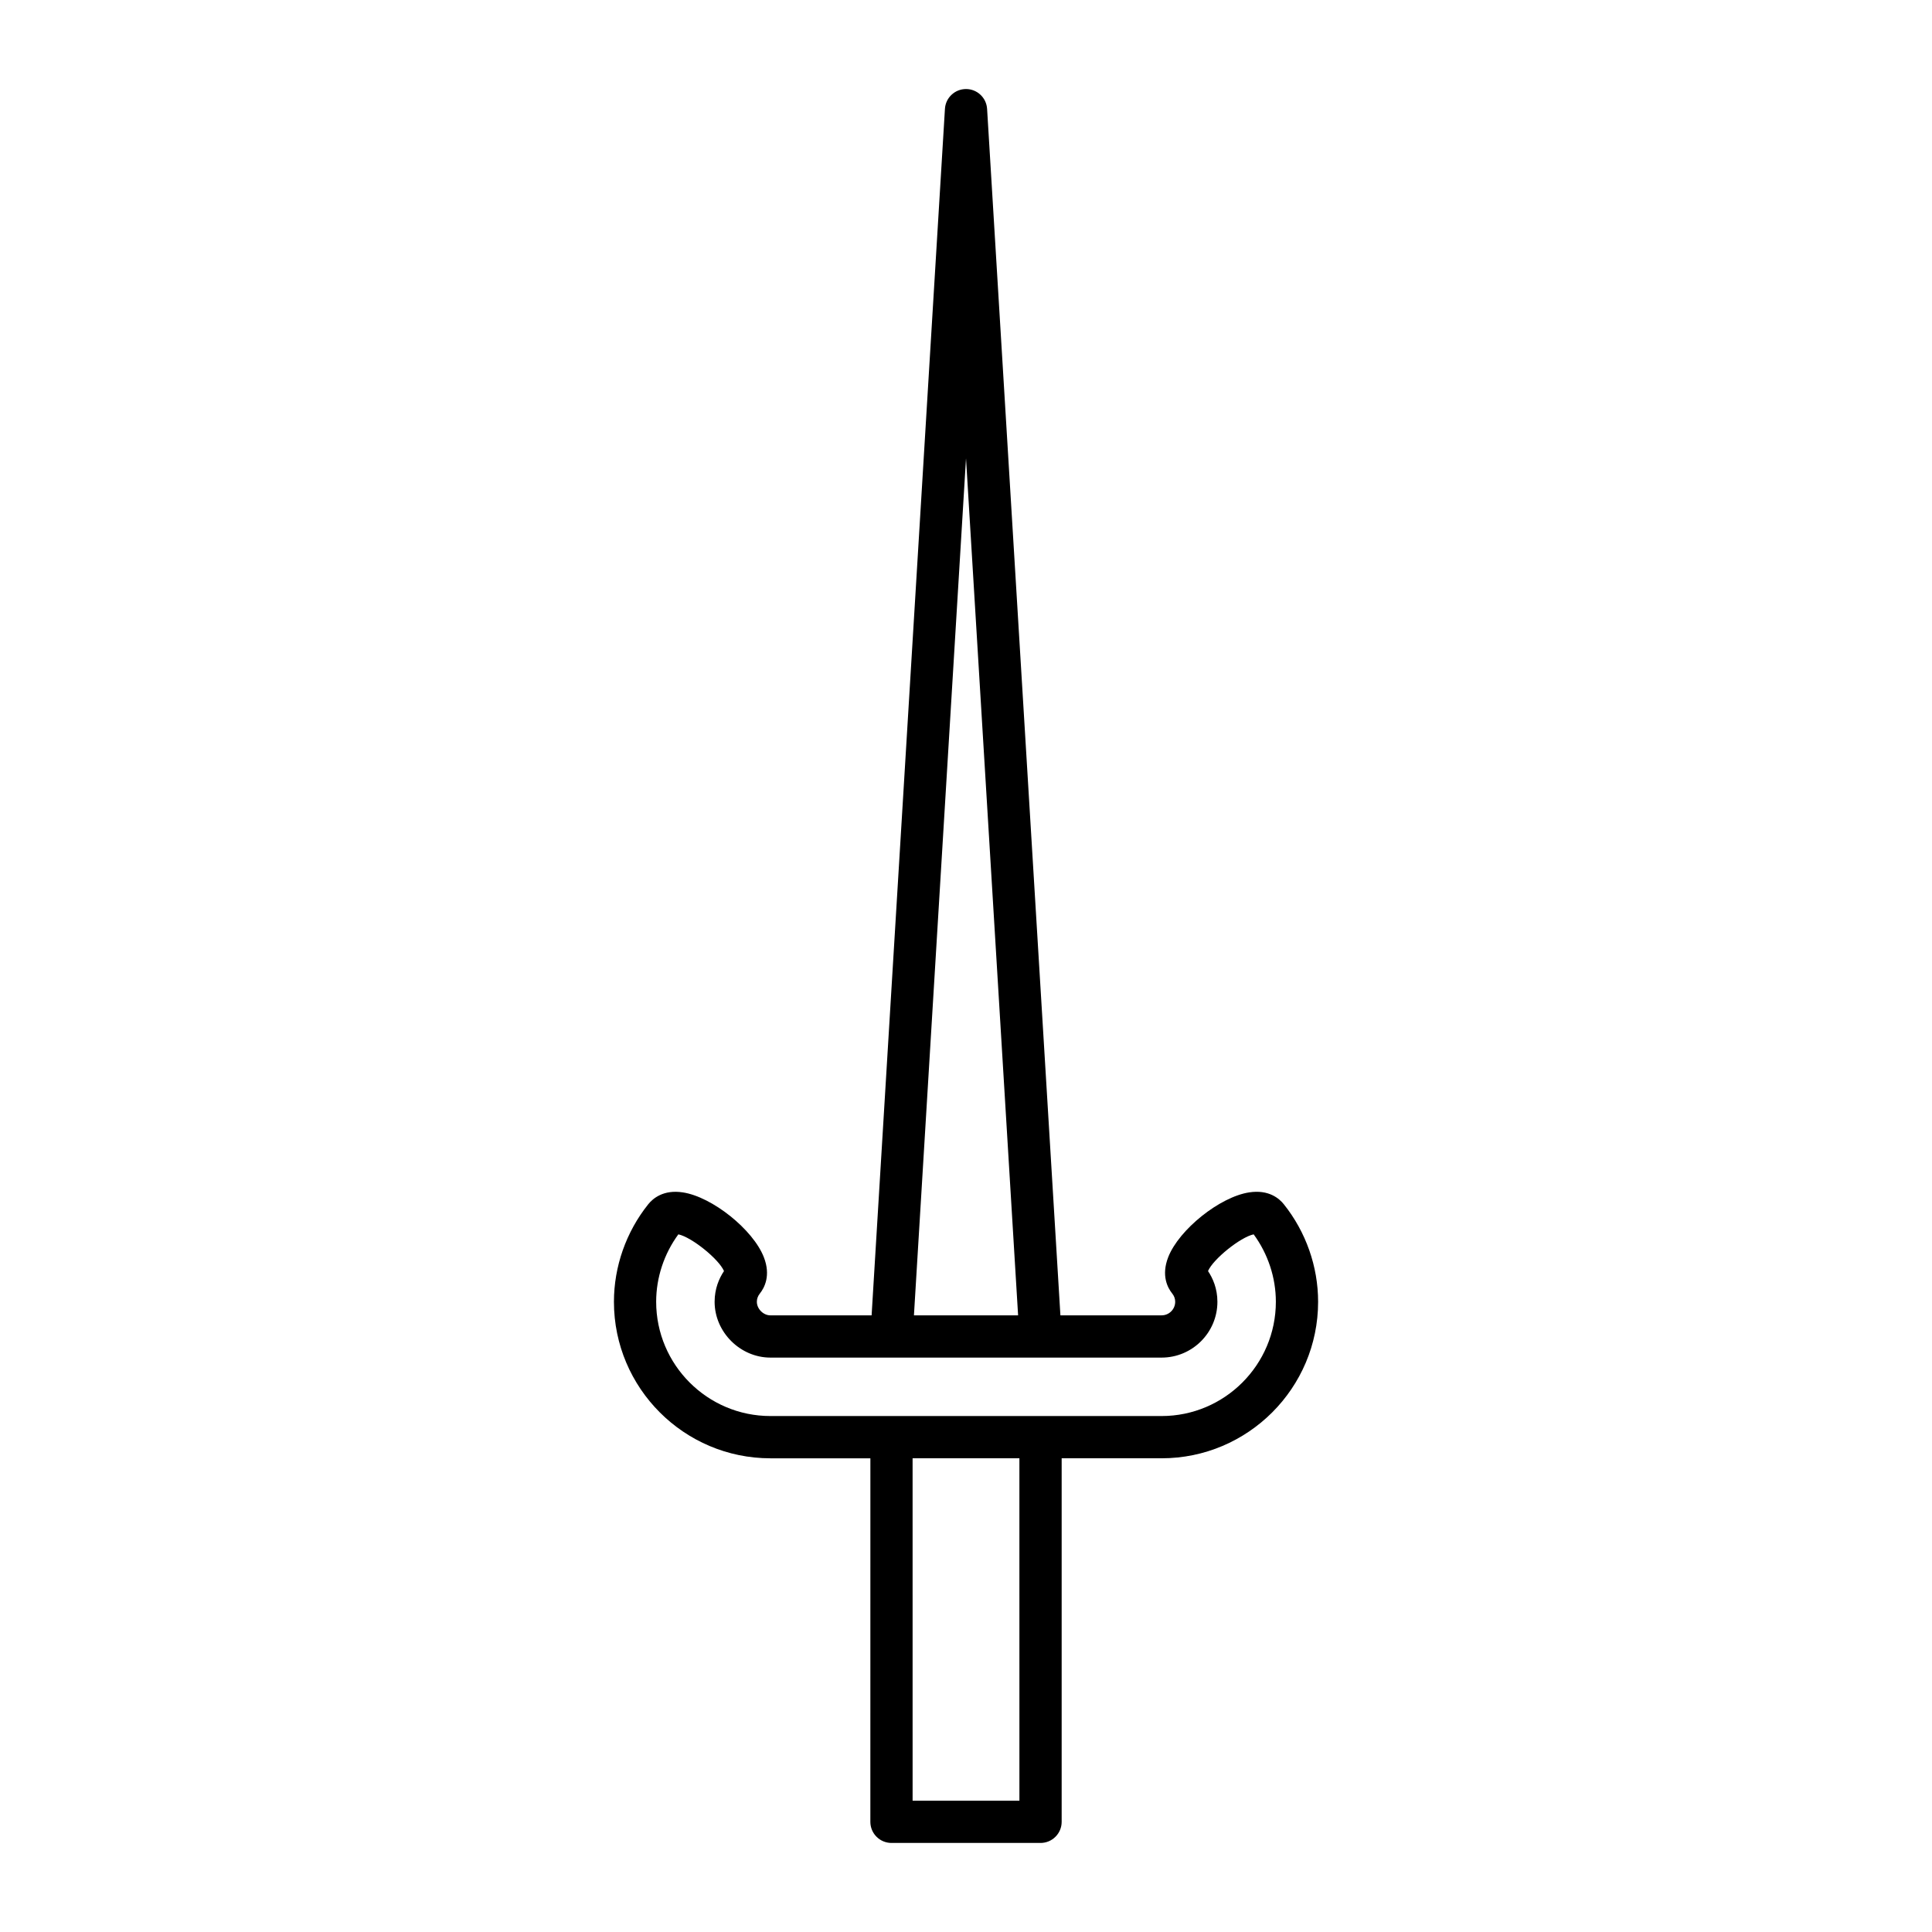
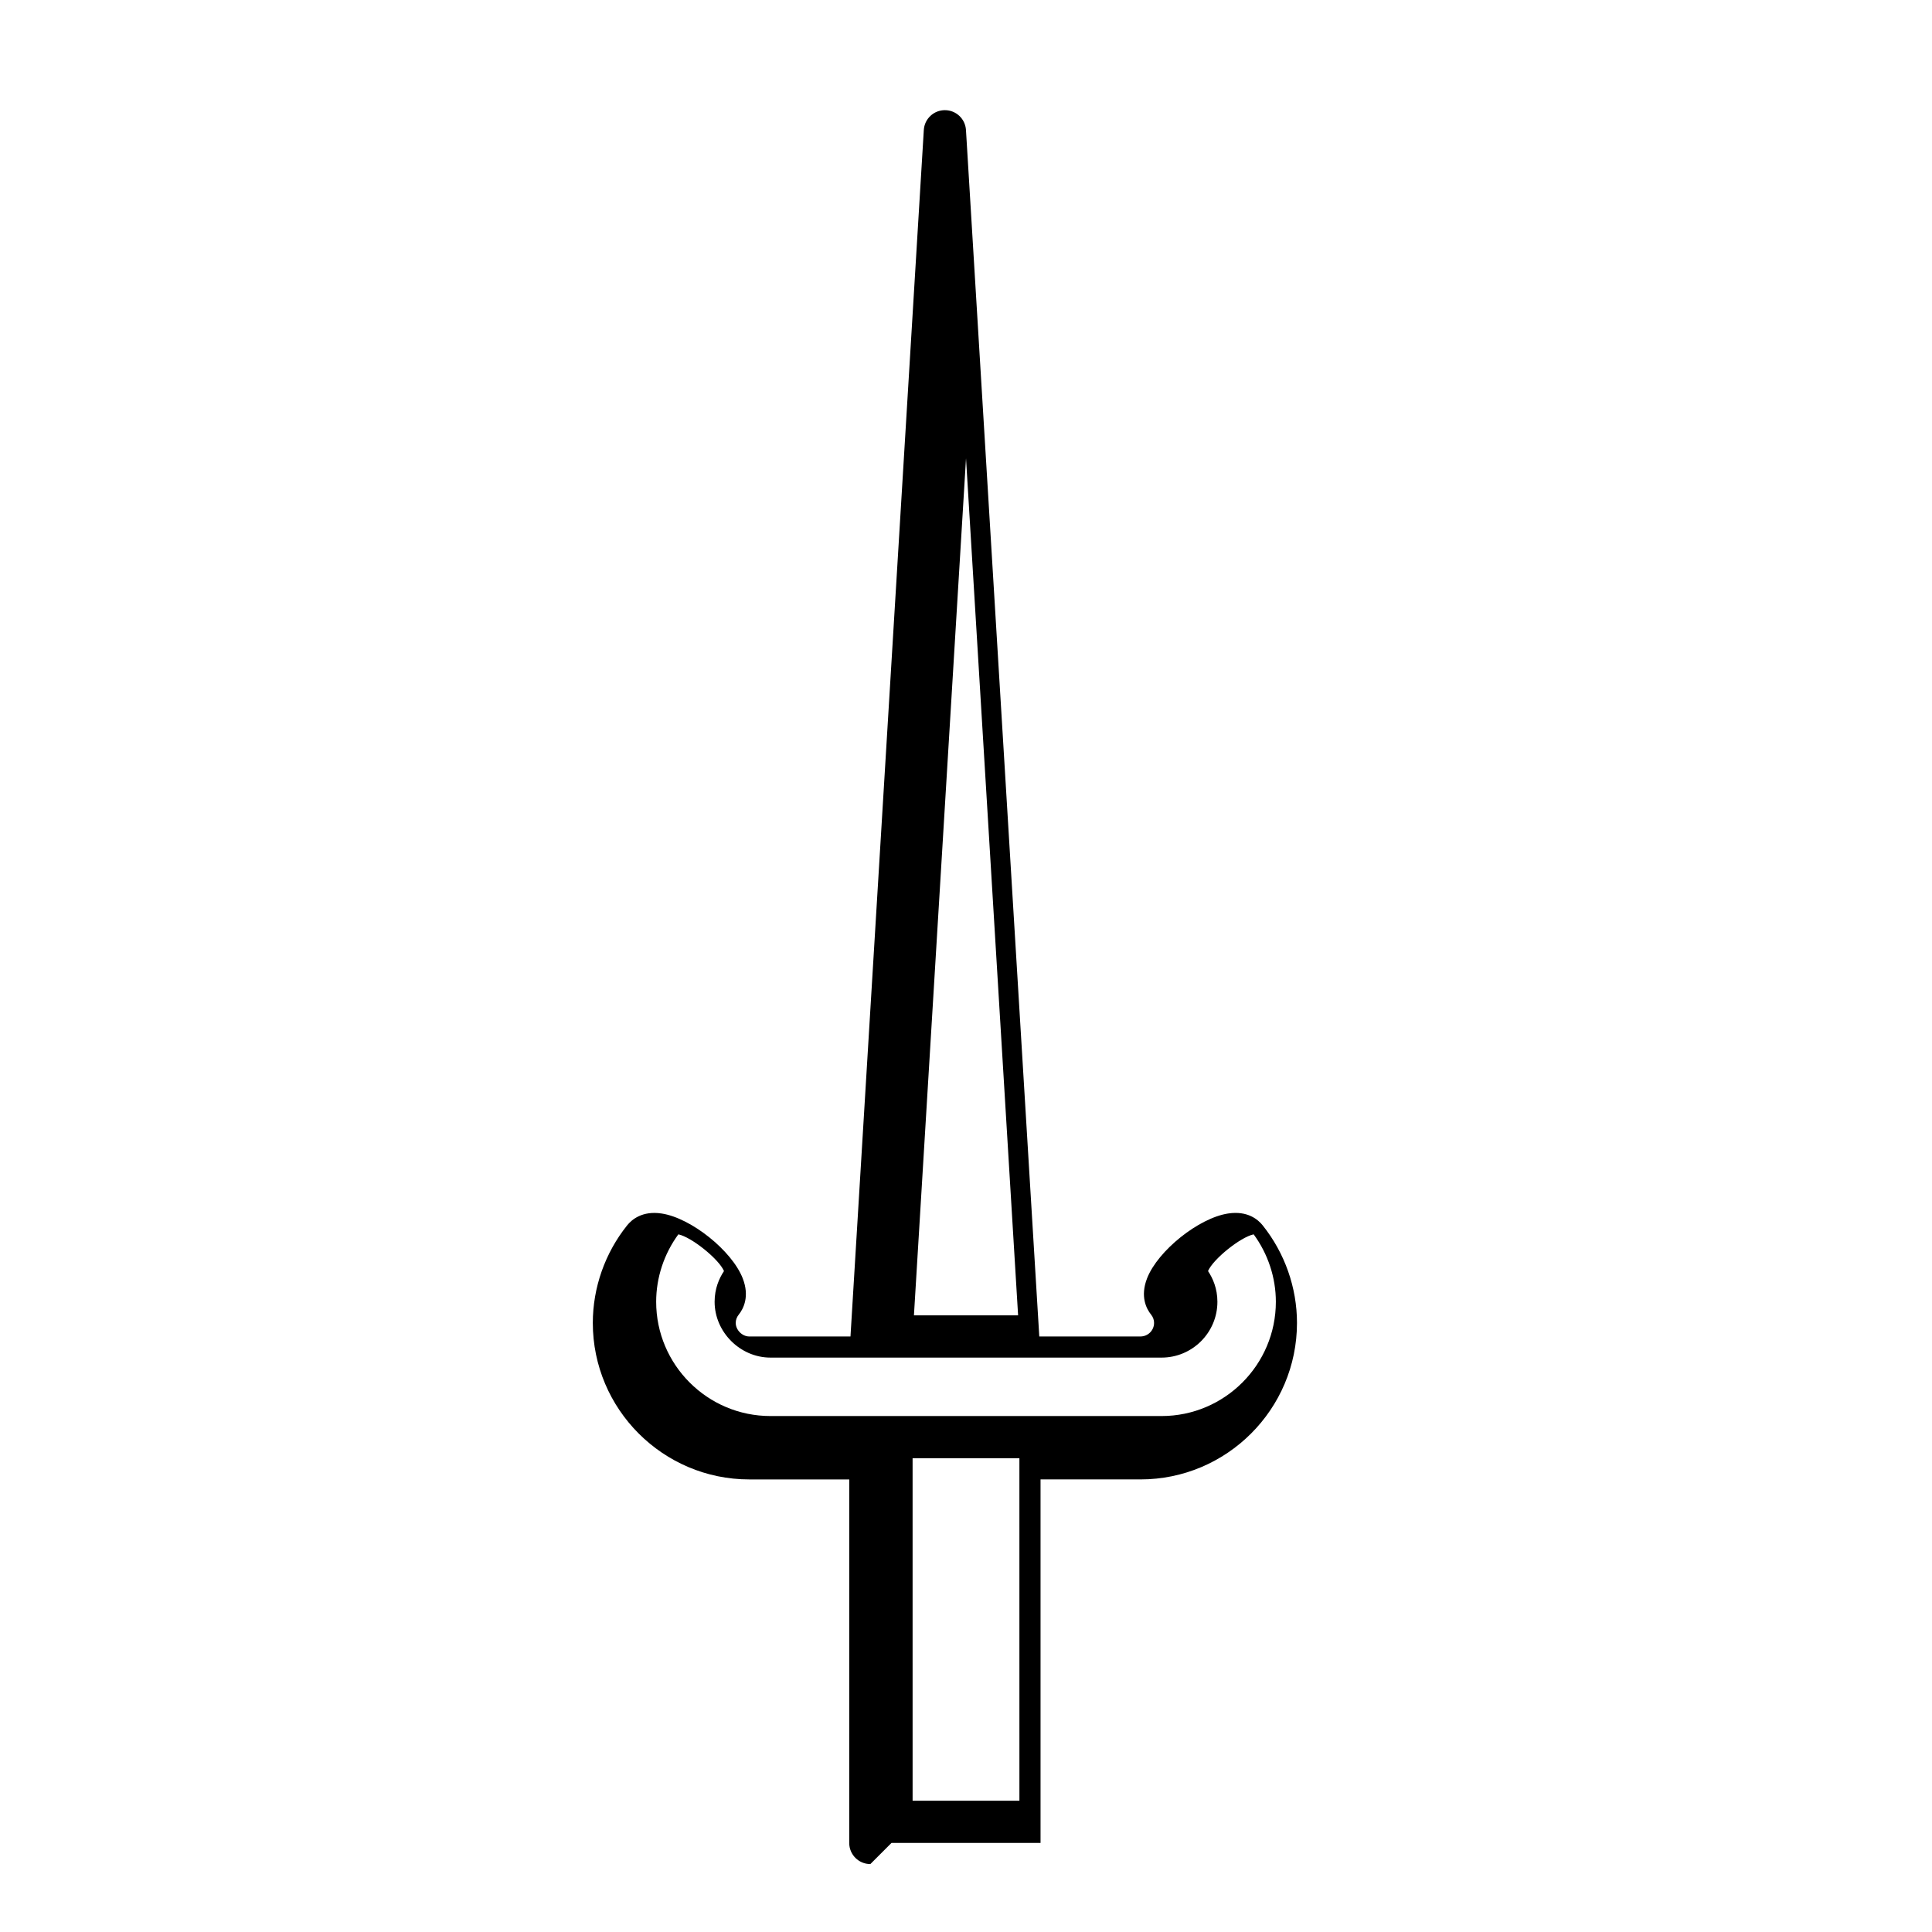
<svg xmlns="http://www.w3.org/2000/svg" fill="#000000" width="800px" height="800px" version="1.1" viewBox="144 144 512 512">
-   <path d="m380.25 632.4h39.504c3.09 0 5.598-2.504 5.598-5.598v-96.34h26.484c22.871 0 41.477-18.609 41.477-41.477 0-9.336-3.227-18.516-9.09-25.848-1.207-1.516-3.992-3.941-9.172-3.144-7.769 1.18-18.602 9.844-21.461 17.164-1.898 4.867-0.156 8.125 1.051 9.625 0.531 0.66 0.797 1.406 0.797 2.199 0 1.984-1.613 3.598-3.598 3.598l-26.82 0.004-19.43-319.73c-0.18-2.957-2.629-5.258-5.586-5.258-2.961 0-5.41 2.301-5.586 5.258l-19.434 319.73h-26.812c-1.883 0-3.598-1.715-3.598-3.598 0-0.793 0.27-1.535 0.797-2.191 1.207-1.508 2.953-4.766 1.051-9.633-2.859-7.32-13.691-15.984-21.461-17.164-5.156-0.797-7.961 1.629-9.172 3.144-5.863 7.332-9.09 16.508-9.09 25.848 0 22.867 18.605 41.477 41.477 41.477h26.484l-0.008 96.336c0 3.094 2.508 5.598 5.598 5.598zm33.906-11.195h-28.305l-0.004-90.742h28.305zm-14.152-355.74 13.805 227.12h-27.605zm-51.832 253.8c-16.695 0-30.281-13.586-30.281-30.281 0-6.391 2.078-12.688 5.883-17.871 3.5 0.742 10.691 6.516 12.094 9.727-1.266 1.887-2.488 4.625-2.488 8.145 0 8.02 6.773 14.793 14.793 14.793h103.66c8.156 0 14.793-6.637 14.793-14.793 0-3.519-1.223-6.254-2.488-8.145 1.398-3.207 8.59-8.98 12.094-9.727 3.801 5.184 5.883 11.48 5.883 17.871 0 16.695-13.586 30.281-30.281 30.281z" />
+   <path d="m380.25 632.4h39.504v-96.34h26.484c22.871 0 41.477-18.609 41.477-41.477 0-9.336-3.227-18.516-9.09-25.848-1.207-1.516-3.992-3.941-9.172-3.144-7.769 1.18-18.602 9.844-21.461 17.164-1.898 4.867-0.156 8.125 1.051 9.625 0.531 0.66 0.797 1.406 0.797 2.199 0 1.984-1.613 3.598-3.598 3.598l-26.82 0.004-19.43-319.73c-0.18-2.957-2.629-5.258-5.586-5.258-2.961 0-5.41 2.301-5.586 5.258l-19.434 319.73h-26.812c-1.883 0-3.598-1.715-3.598-3.598 0-0.793 0.27-1.535 0.797-2.191 1.207-1.508 2.953-4.766 1.051-9.633-2.859-7.32-13.691-15.984-21.461-17.164-5.156-0.797-7.961 1.629-9.172 3.144-5.863 7.332-9.09 16.508-9.09 25.848 0 22.867 18.605 41.477 41.477 41.477h26.484l-0.008 96.336c0 3.094 2.508 5.598 5.598 5.598zm33.906-11.195h-28.305l-0.004-90.742h28.305zm-14.152-355.74 13.805 227.12h-27.605zm-51.832 253.8c-16.695 0-30.281-13.586-30.281-30.281 0-6.391 2.078-12.688 5.883-17.871 3.5 0.742 10.691 6.516 12.094 9.727-1.266 1.887-2.488 4.625-2.488 8.145 0 8.02 6.773 14.793 14.793 14.793h103.66c8.156 0 14.793-6.637 14.793-14.793 0-3.519-1.223-6.254-2.488-8.145 1.398-3.207 8.59-8.98 12.094-9.727 3.801 5.184 5.883 11.48 5.883 17.871 0 16.695-13.586 30.281-30.281 30.281z" />
</svg>